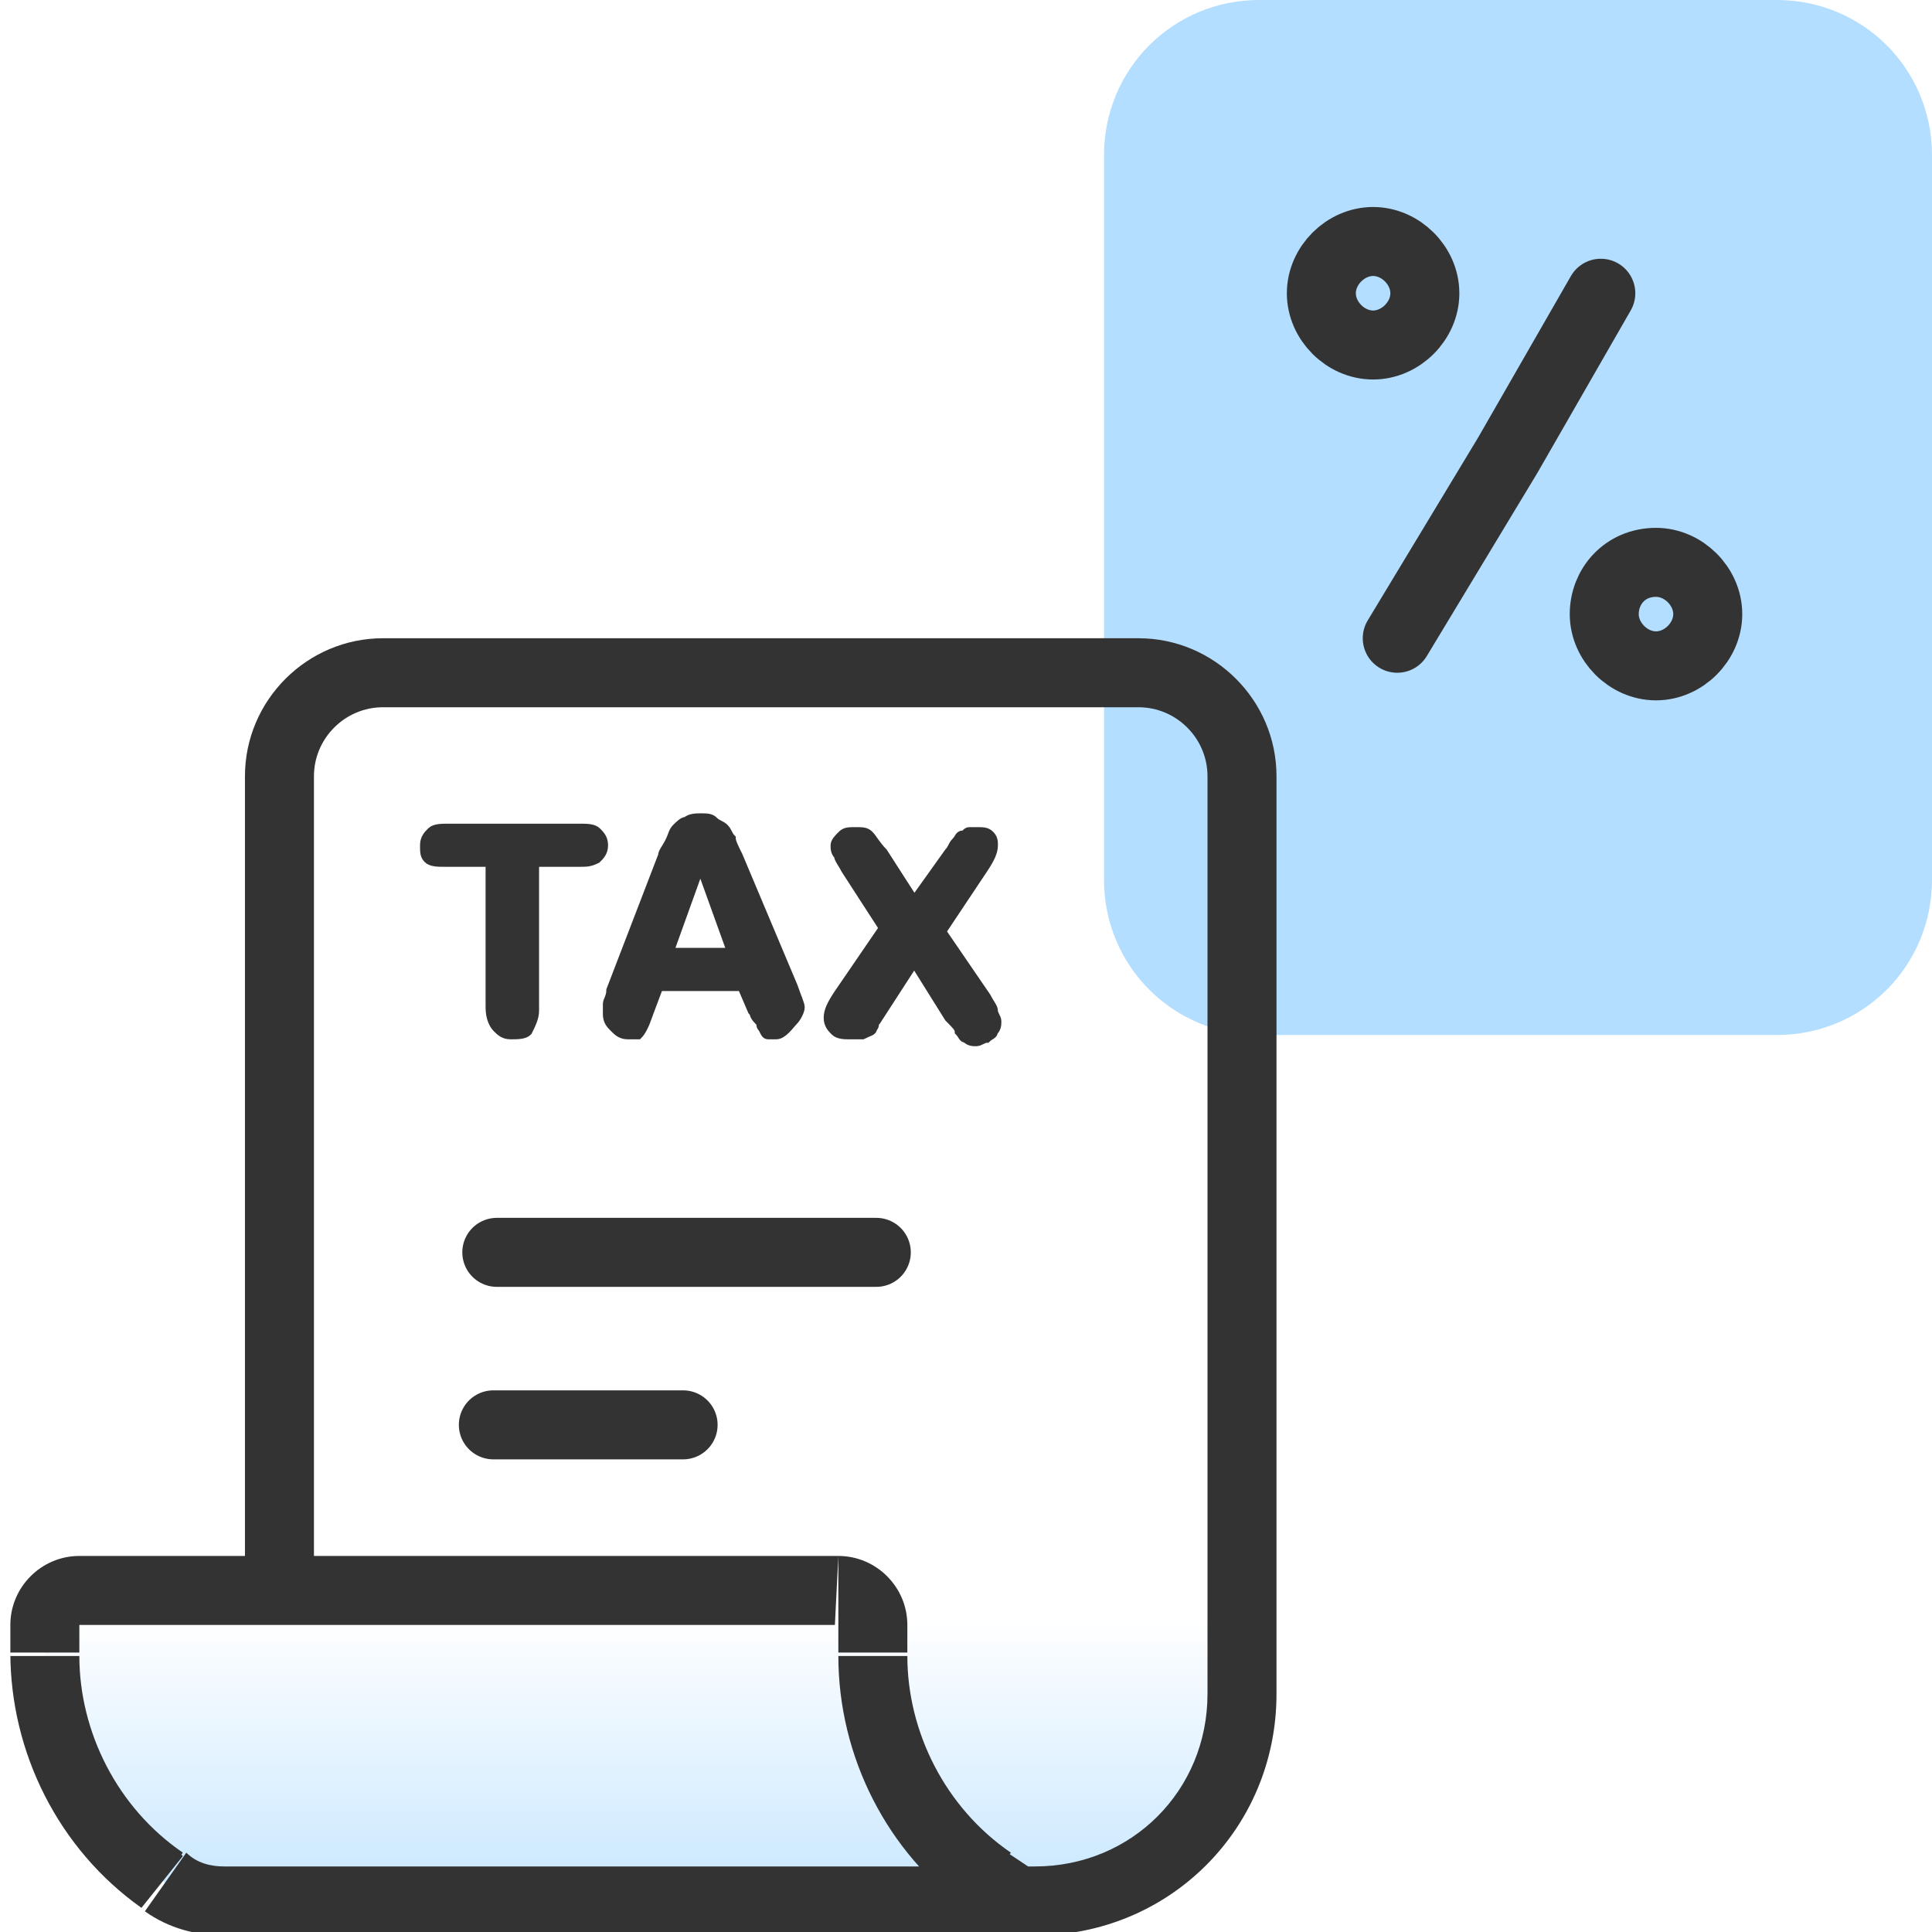
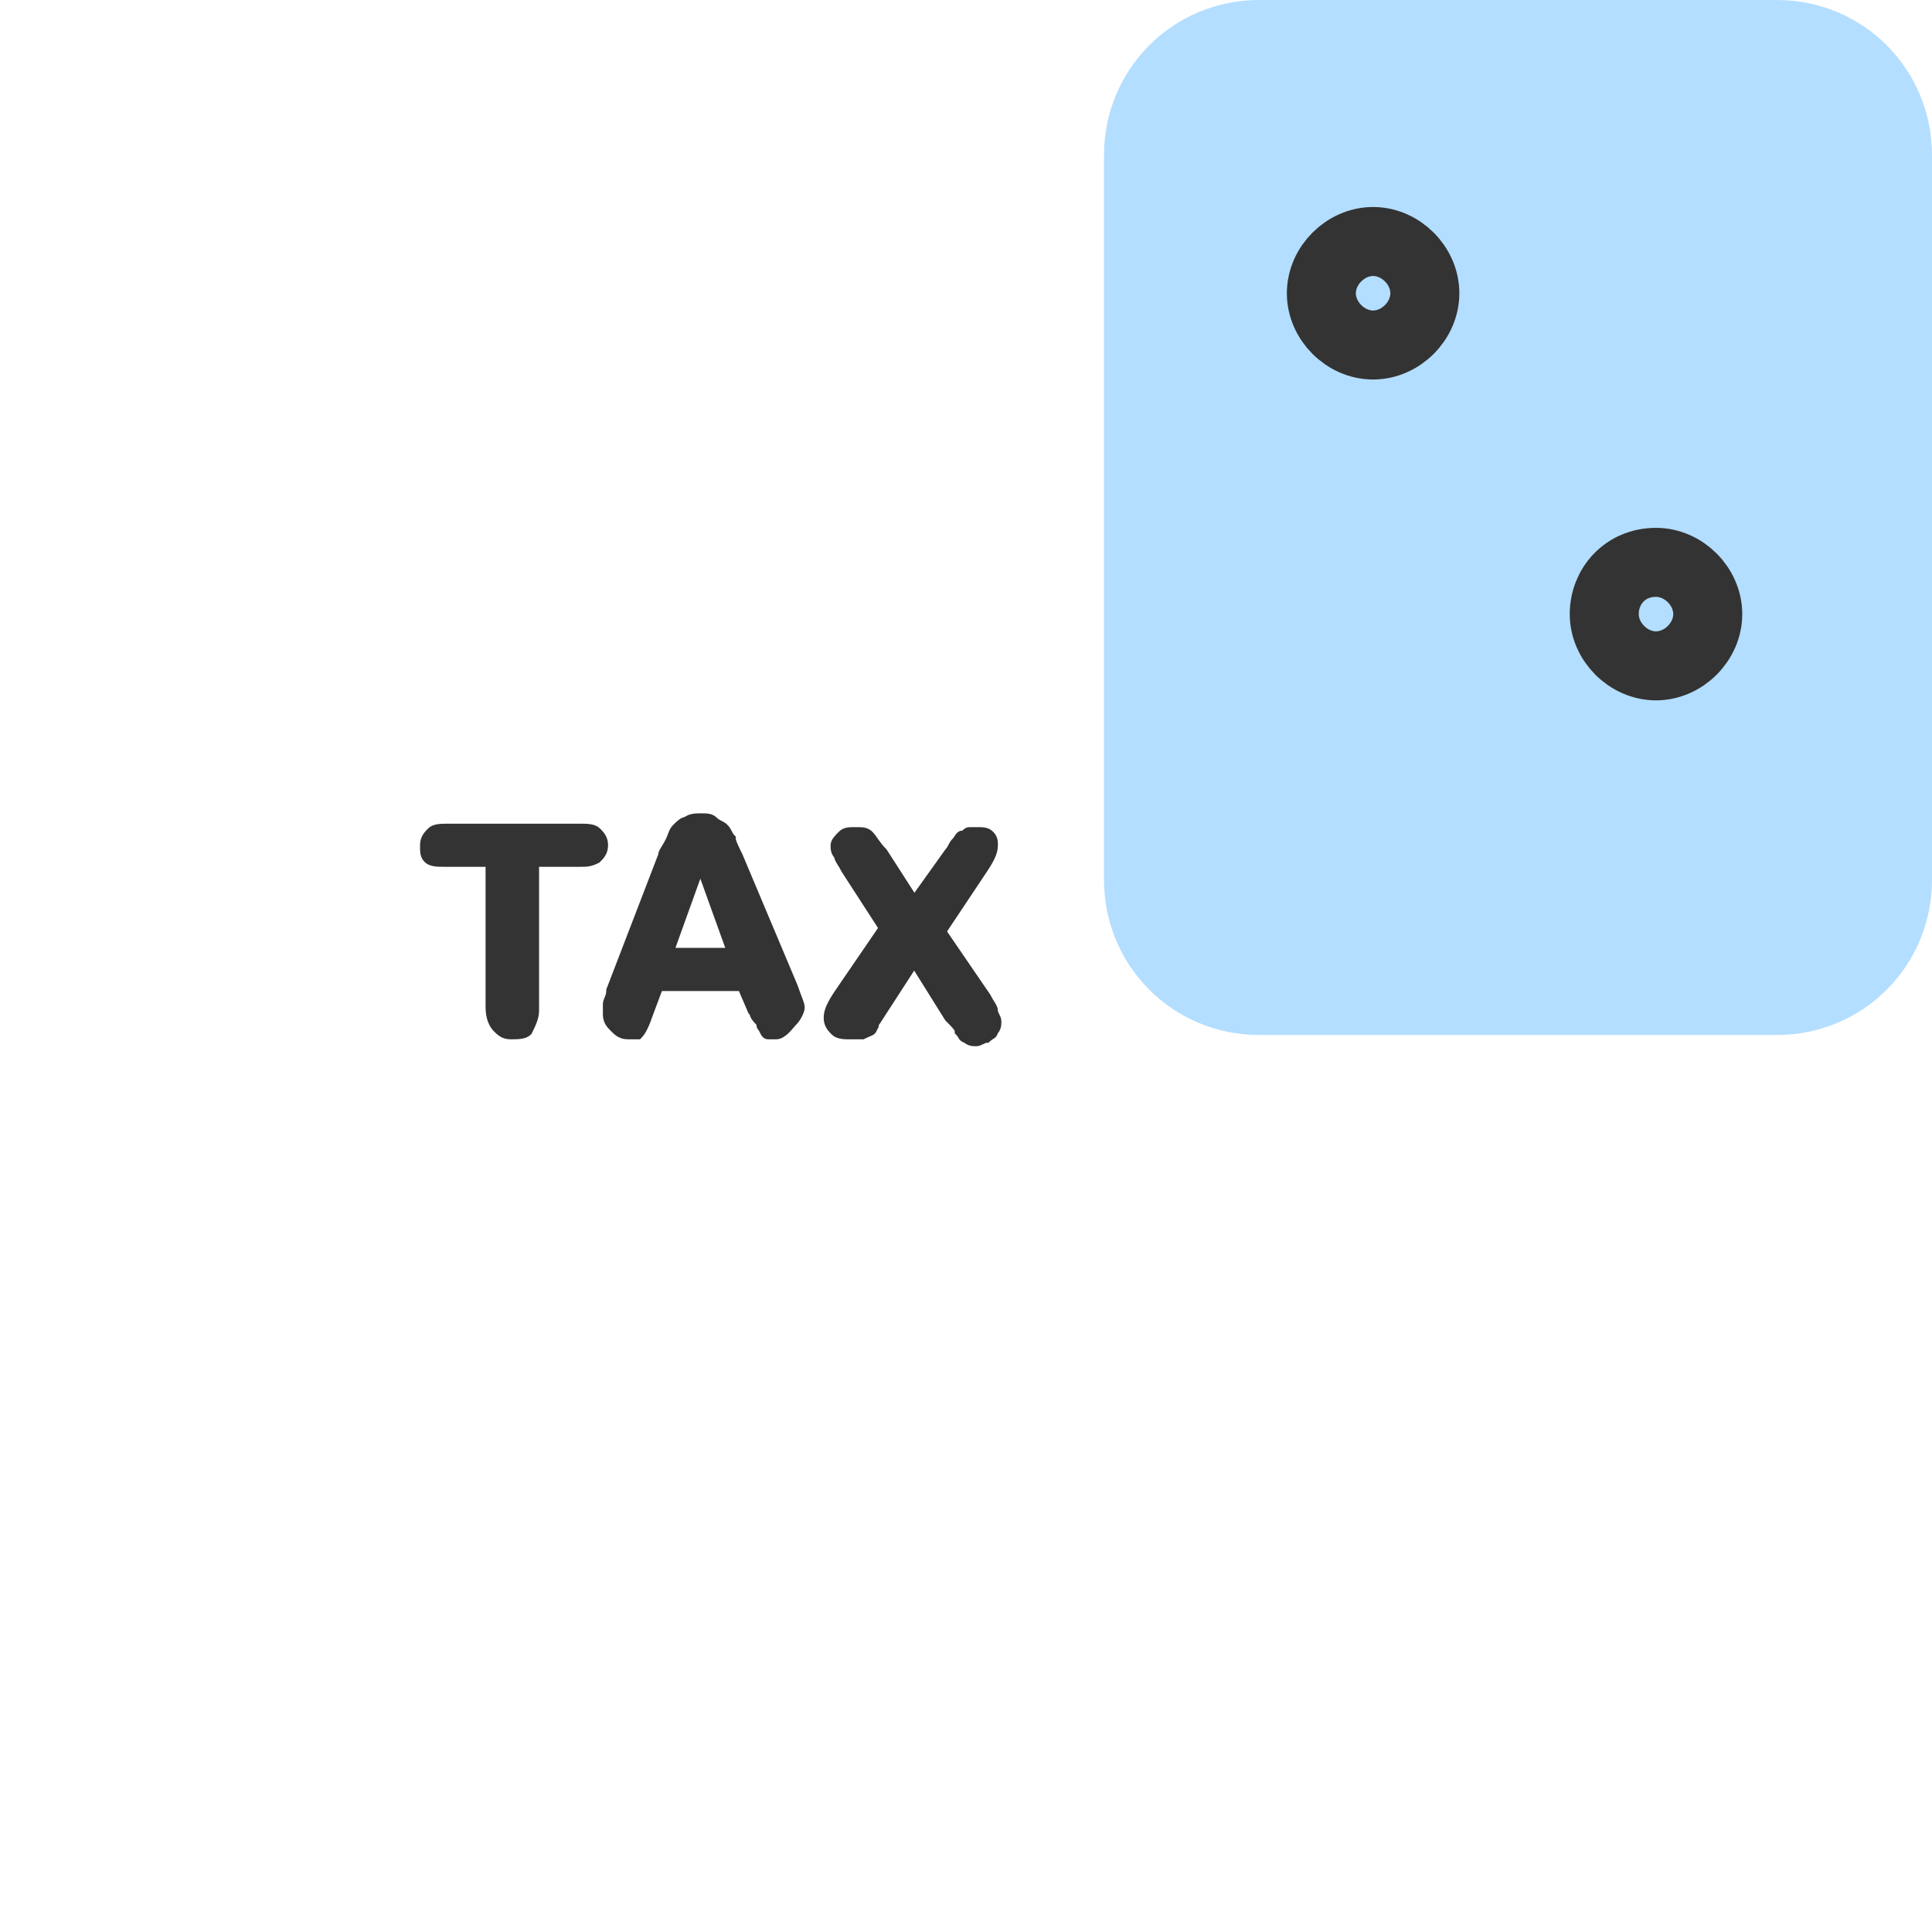
<svg xmlns="http://www.w3.org/2000/svg" version="1.1" id="Layer_1" x="0px" y="0px" viewBox="0 0 56 56" style="enable-background:new 0 0 56 56;" xml:space="preserve">
  <style type="text/css">
	.st0{fill:#B3DEFF;}
	.st1{fill:none;stroke:#333333;stroke-width:2;stroke-linecap:round;stroke-linejoin:round;}
	.st2{fill:url(#SVGID_1_);}
	.st3{fill:#333333;}
	.st4{fill:#333333;stroke:#333333;stroke-width:0.25;stroke-miterlimit:10;}
</style>
  <path class="st0" d="M56,25.5v-21C56,2,54,0,51.5,0h-15C34,0,32,2,32,4.5v21c0,2.5,2,4.5,4.5,4.5h15C54,30,56,28,56,25.5z" />
-   <path class="st1" d="M46.4,8.5l-2.7,4.7l-3.2,5.3" />
  <path class="st1" d="M39.8,7c0.8,0,1.5,0.7,1.5,1.5S40.6,10,39.8,10s-1.5-0.7-1.5-1.5S39,7,39.8,7z" />
  <path class="st1" d="M48,16.3c0.8,0,1.5,0.7,1.5,1.5s-0.7,1.5-1.5,1.5s-1.5-0.7-1.5-1.5S47.1,16.3,48,16.3z" />
  <linearGradient id="SVGID_1_" gradientUnits="userSpaceOnUse" x1="18.65" y1="-976.021" x2="18.65" y2="-956.761" gradientTransform="matrix(1 0 0 -1 0 -917.89)">
    <stop offset="0" style="stop-color:#B3DEFF" />
    <stop offset="2.496321e-02" style="stop-color:#B3DEFF;stop-opacity:0.957" />
    <stop offset="0.584" style="stop-color:#B3DEFF;stop-opacity:0" />
  </linearGradient>
-   <path class="st2" d="M11.1,19.5H33c1.7,0,3,1.3,3,3v26.6c0,3.3-2.7,6-6,6H6.5c-0.6,0-1.2-0.2-1.7-0.5l-0.1-0.1  c-2.1-1.5-3.4-3.9-3.4-6.6v-0.8c0-0.6,0.4-1,1-1h5.9V22.5C8.1,20.9,9.5,19.5,11.1,19.5z" />
-   <path class="st3" d="M28.7,54.5l0.6-0.8l0,0L28.7,54.5z M4.7,54.5l-0.6,0.8l0,0L4.7,54.5z M4.8,54.5l0.6-0.8l0,0L4.8,54.5z M33,18.5  H11.1v2H33V18.5z M37,49.1V22.5h-2v26.6H37z M29.6,56.1H30v-2h-0.4V56.1z M30.1,54.3l-0.9-0.6L28,55.3l0.9,0.6L30.1,54.3z   M26.3,47.9v-0.8h-2v0.8H26.3z M24.3,45.1H8.1v2h16.1L24.3,45.1L24.3,45.1z M8.1,45.1H2.3v2h5.9L8.1,45.1L8.1,45.1z M0.3,47.1v0.8h2  v-0.8H0.3z M4.1,55.3L4.1,55.3l1.2-1.5l-0.1-0.1L4.1,55.3z M6.5,56.1h23.1v-2H6.5V56.1z M7.1,22.5v23.6h2V22.5H7.1z M4.2,55.4  c0.7,0.5,1.5,0.7,2.3,0.7v-2c-0.4,0-0.8-0.1-1.1-0.4L4.2,55.4z M0.3,47.9c0,2.9,1.4,5.7,3.8,7.4l1.2-1.6c-1.9-1.3-3-3.5-3-5.7h-2  V47.9z M2.3,45.1c-1.1,0-2,0.9-2,2h2V45.1z M29.3,53.7c-1.9-1.3-3-3.5-3-5.7h-2c0,2.9,1.4,5.7,3.8,7.4L29.3,53.7z M11.1,18.5  c-2.2,0-4,1.8-4,4h2c0-1.1,0.9-2,2-2V18.5z M33,20.5c1.1,0,2,0.9,2,2h2c0-2.2-1.8-4-4-4V20.5z M26.3,47.1c0-1.1-0.9-2-2-2v2H26.3z   M35,49.1c0,2.8-2.2,5-5,5v2c3.9,0,7-3.1,7-7H35z" />
-   <path class="st1" d="M19.8,41.3h-5.5" />
-   <path class="st1" d="M25.4,36.3h-11" />
  <g>
    <path class="st4" d="M16.8,25h-1.3v4.3c0,0.2-0.1,0.4-0.2,0.6C15.2,30,15,30,14.8,30s-0.3-0.1-0.4-0.2c-0.1-0.1-0.2-0.3-0.2-0.6V25   h-1.3c-0.2,0-0.4,0-0.5-0.1s-0.1-0.2-0.1-0.4c0-0.2,0.1-0.3,0.2-0.4S12.8,24,13,24h3.8c0.2,0,0.4,0,0.5,0.1s0.2,0.2,0.2,0.4   s-0.1,0.3-0.2,0.4C17.1,25,17,25,16.8,25z" />
    <path class="st4" d="M21.8,29.3l-0.3-0.7h-2.4l-0.3,0.8c-0.1,0.3-0.2,0.5-0.3,0.6c0,0-0.1,0-0.3,0c-0.2,0-0.3-0.1-0.4-0.2   s-0.2-0.2-0.2-0.4c0-0.1,0-0.2,0-0.3s0.1-0.2,0.1-0.4l1.5-3.9c0-0.1,0.1-0.2,0.2-0.4c0.1-0.2,0.1-0.3,0.2-0.4s0.2-0.2,0.3-0.2   c0.1-0.1,0.3-0.1,0.4-0.1c0.2,0,0.3,0,0.4,0.1s0.2,0.1,0.3,0.2c0.1,0.1,0.1,0.2,0.2,0.3c0,0.1,0.1,0.3,0.2,0.5l1.6,3.8   c0.1,0.3,0.2,0.5,0.2,0.6s-0.1,0.3-0.2,0.4S22.7,30,22.5,30c-0.1,0,0,0-0.2,0c-0.1,0-0.1,0-0.2-0.2c-0.1-0.1,0-0.1-0.1-0.2   C21.8,29.4,21.9,29.4,21.8,29.3z M19.4,27.6h1.8l-0.9-2.5L19.4,27.6z" />
    <path class="st4" d="M24.3,28.8l1.3-1.9l-1.1-1.7c-0.1-0.2-0.2-0.3-0.2-0.4c-0.1-0.1-0.1-0.2-0.1-0.3c0-0.1,0.1-0.2,0.2-0.3   c0.1-0.1,0.2-0.1,0.4-0.1c0.2,0,0.3,0,0.4,0.1s0.2,0.3,0.4,0.5l0.9,1.4l1-1.4c0.1-0.1,0.1-0.2,0.2-0.3s0.1-0.2,0.2-0.2   s0.1-0.1,0.2-0.1s0.1,0,0.2,0c0.2,0,0.3,0,0.4,0.1s0.1,0.2,0.1,0.3c0,0.2-0.1,0.4-0.3,0.7L27.3,27l1.3,1.9c0.1,0.2,0.2,0.3,0.2,0.4   s0.1,0.2,0.1,0.3c0,0.1,0,0.2-0.1,0.3c0,0.1-0.1,0.1-0.2,0.2c-0.1,0-0.2,0.1-0.3,0.1c-0.1,0-0.2,0-0.3-0.1c-0.1,0-0.1-0.1-0.2-0.2   c0-0.1-0.1-0.2-0.3-0.4l-1-1.6l-1.1,1.7c-0.1,0.1,0,0.1-0.1,0.2c0,0.1-0.1,0.1-0.3,0.2c-0.1,0-0.2,0-0.2,0h-0.2   c-0.1,0-0.3,0-0.4-0.1S24,29.7,24,29.5S24.1,29.1,24.3,28.8z" />
  </g>
</svg>